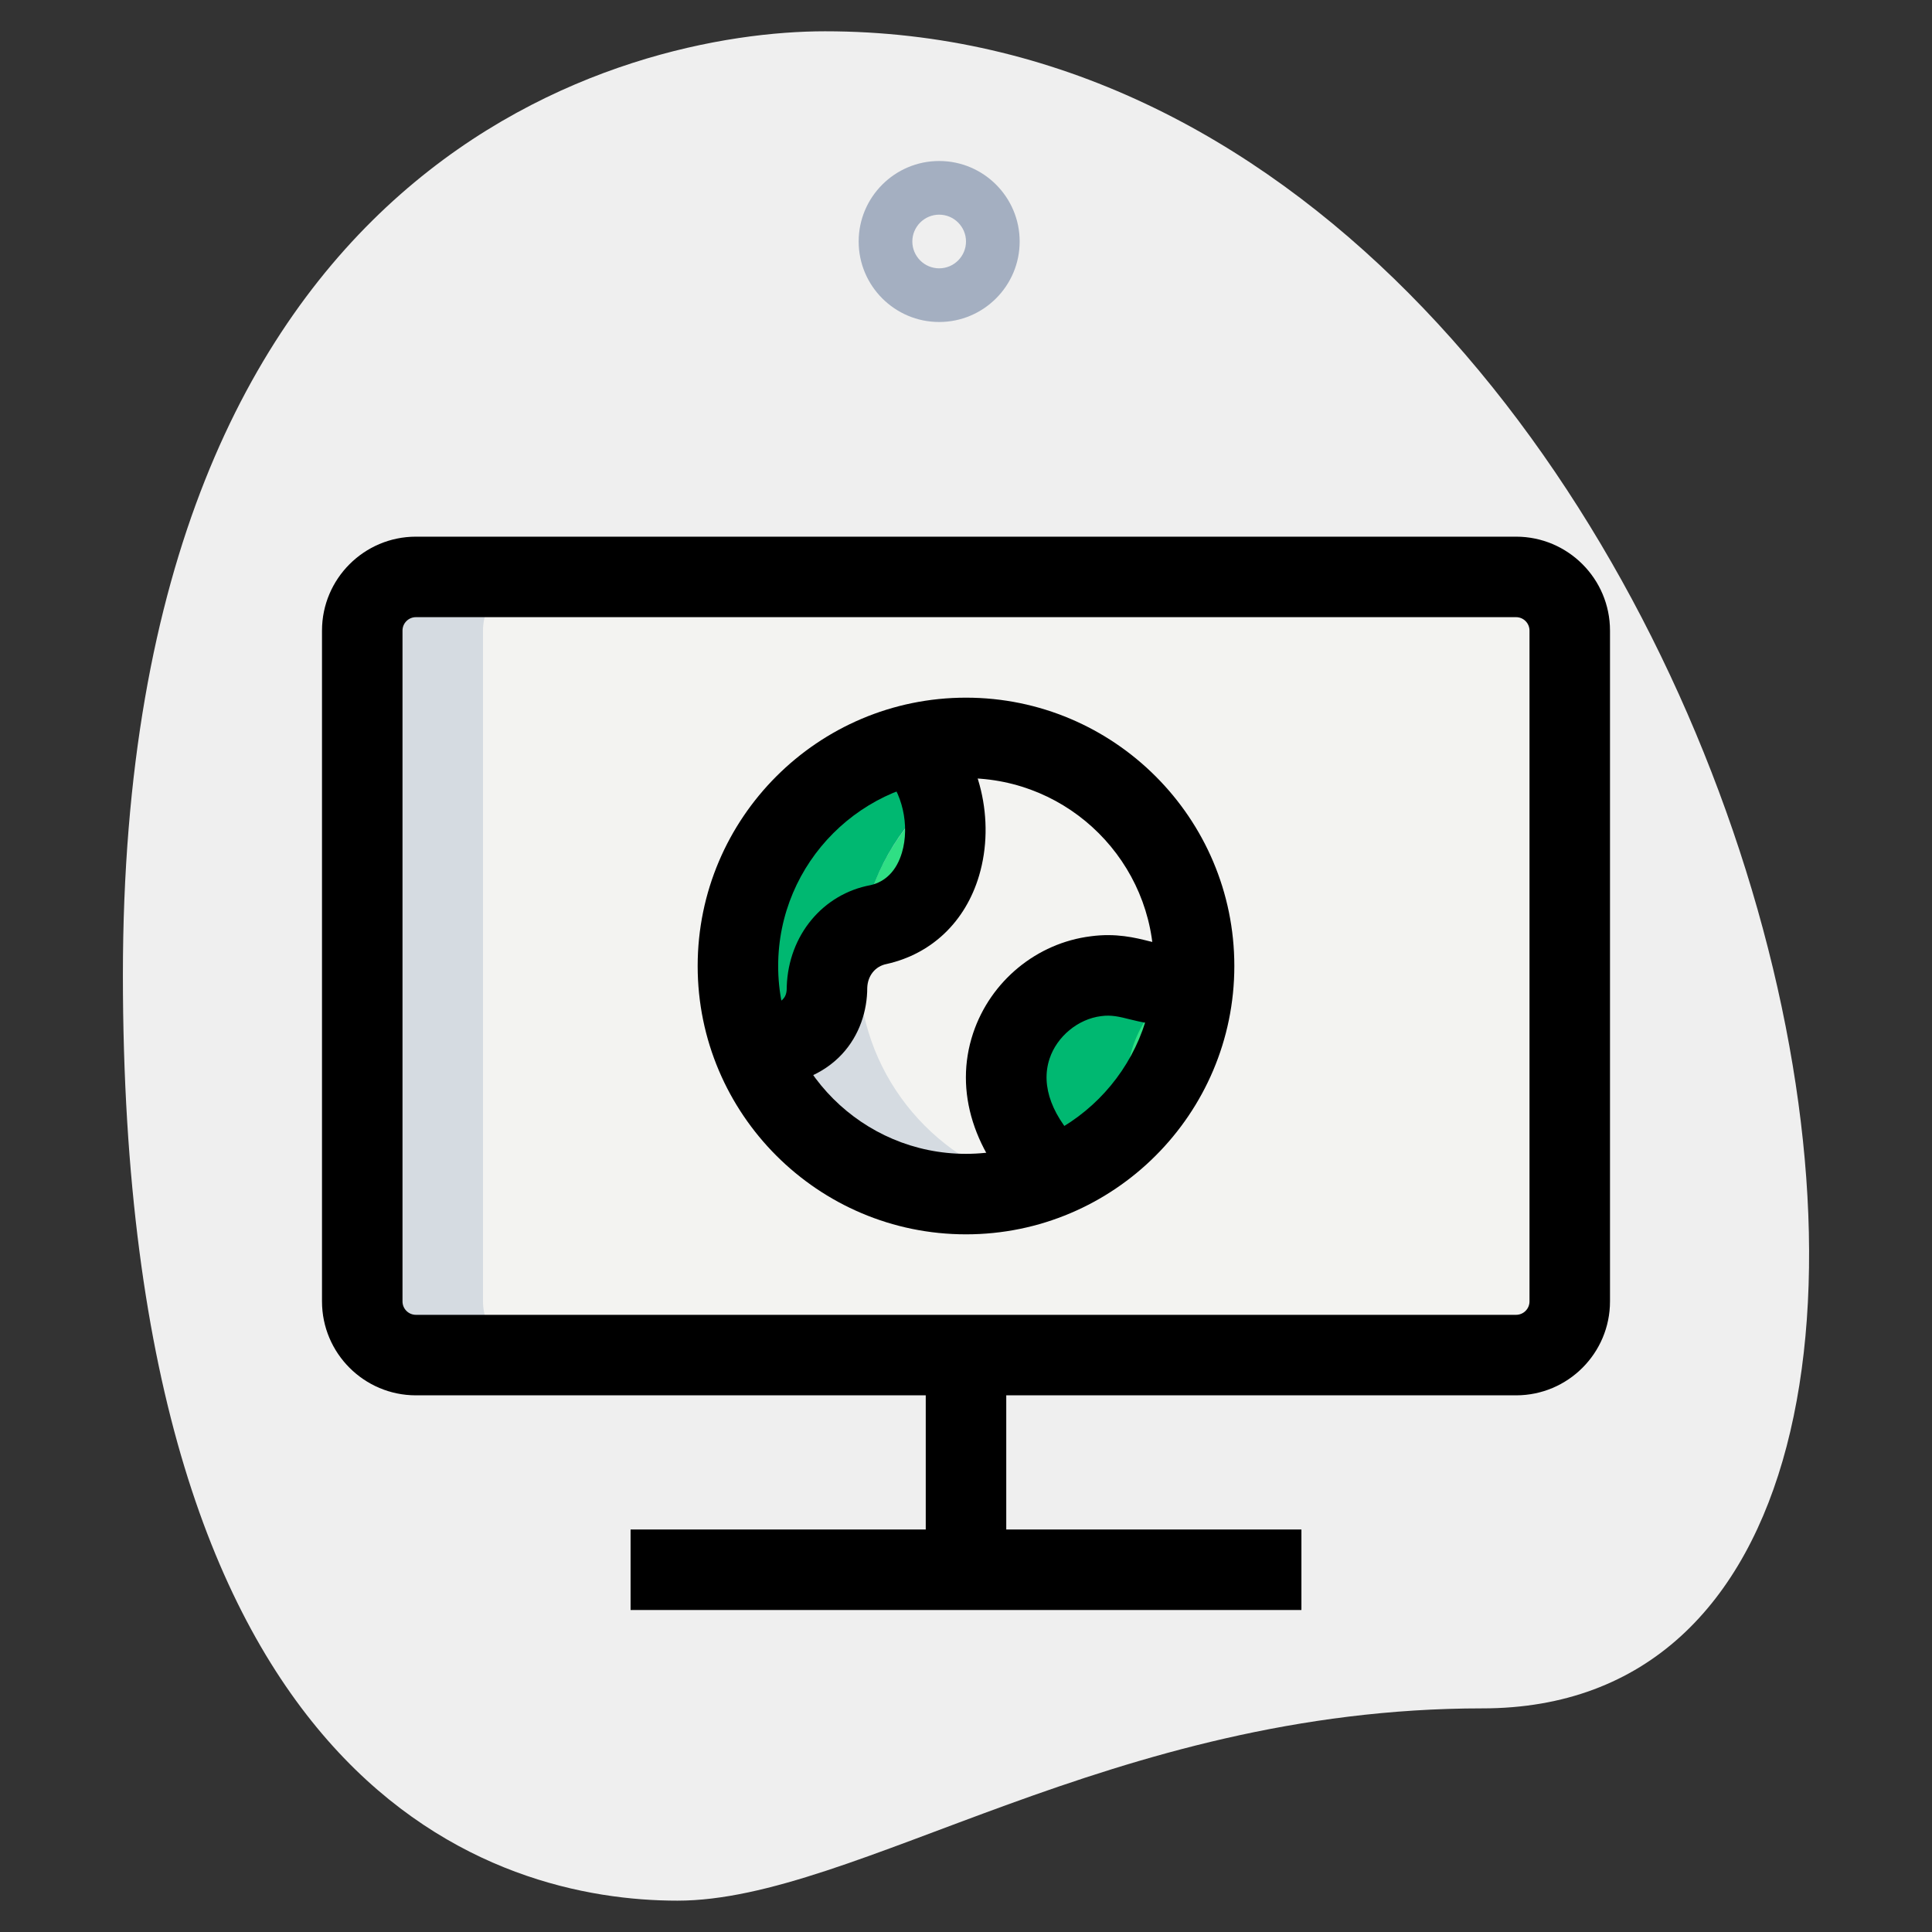
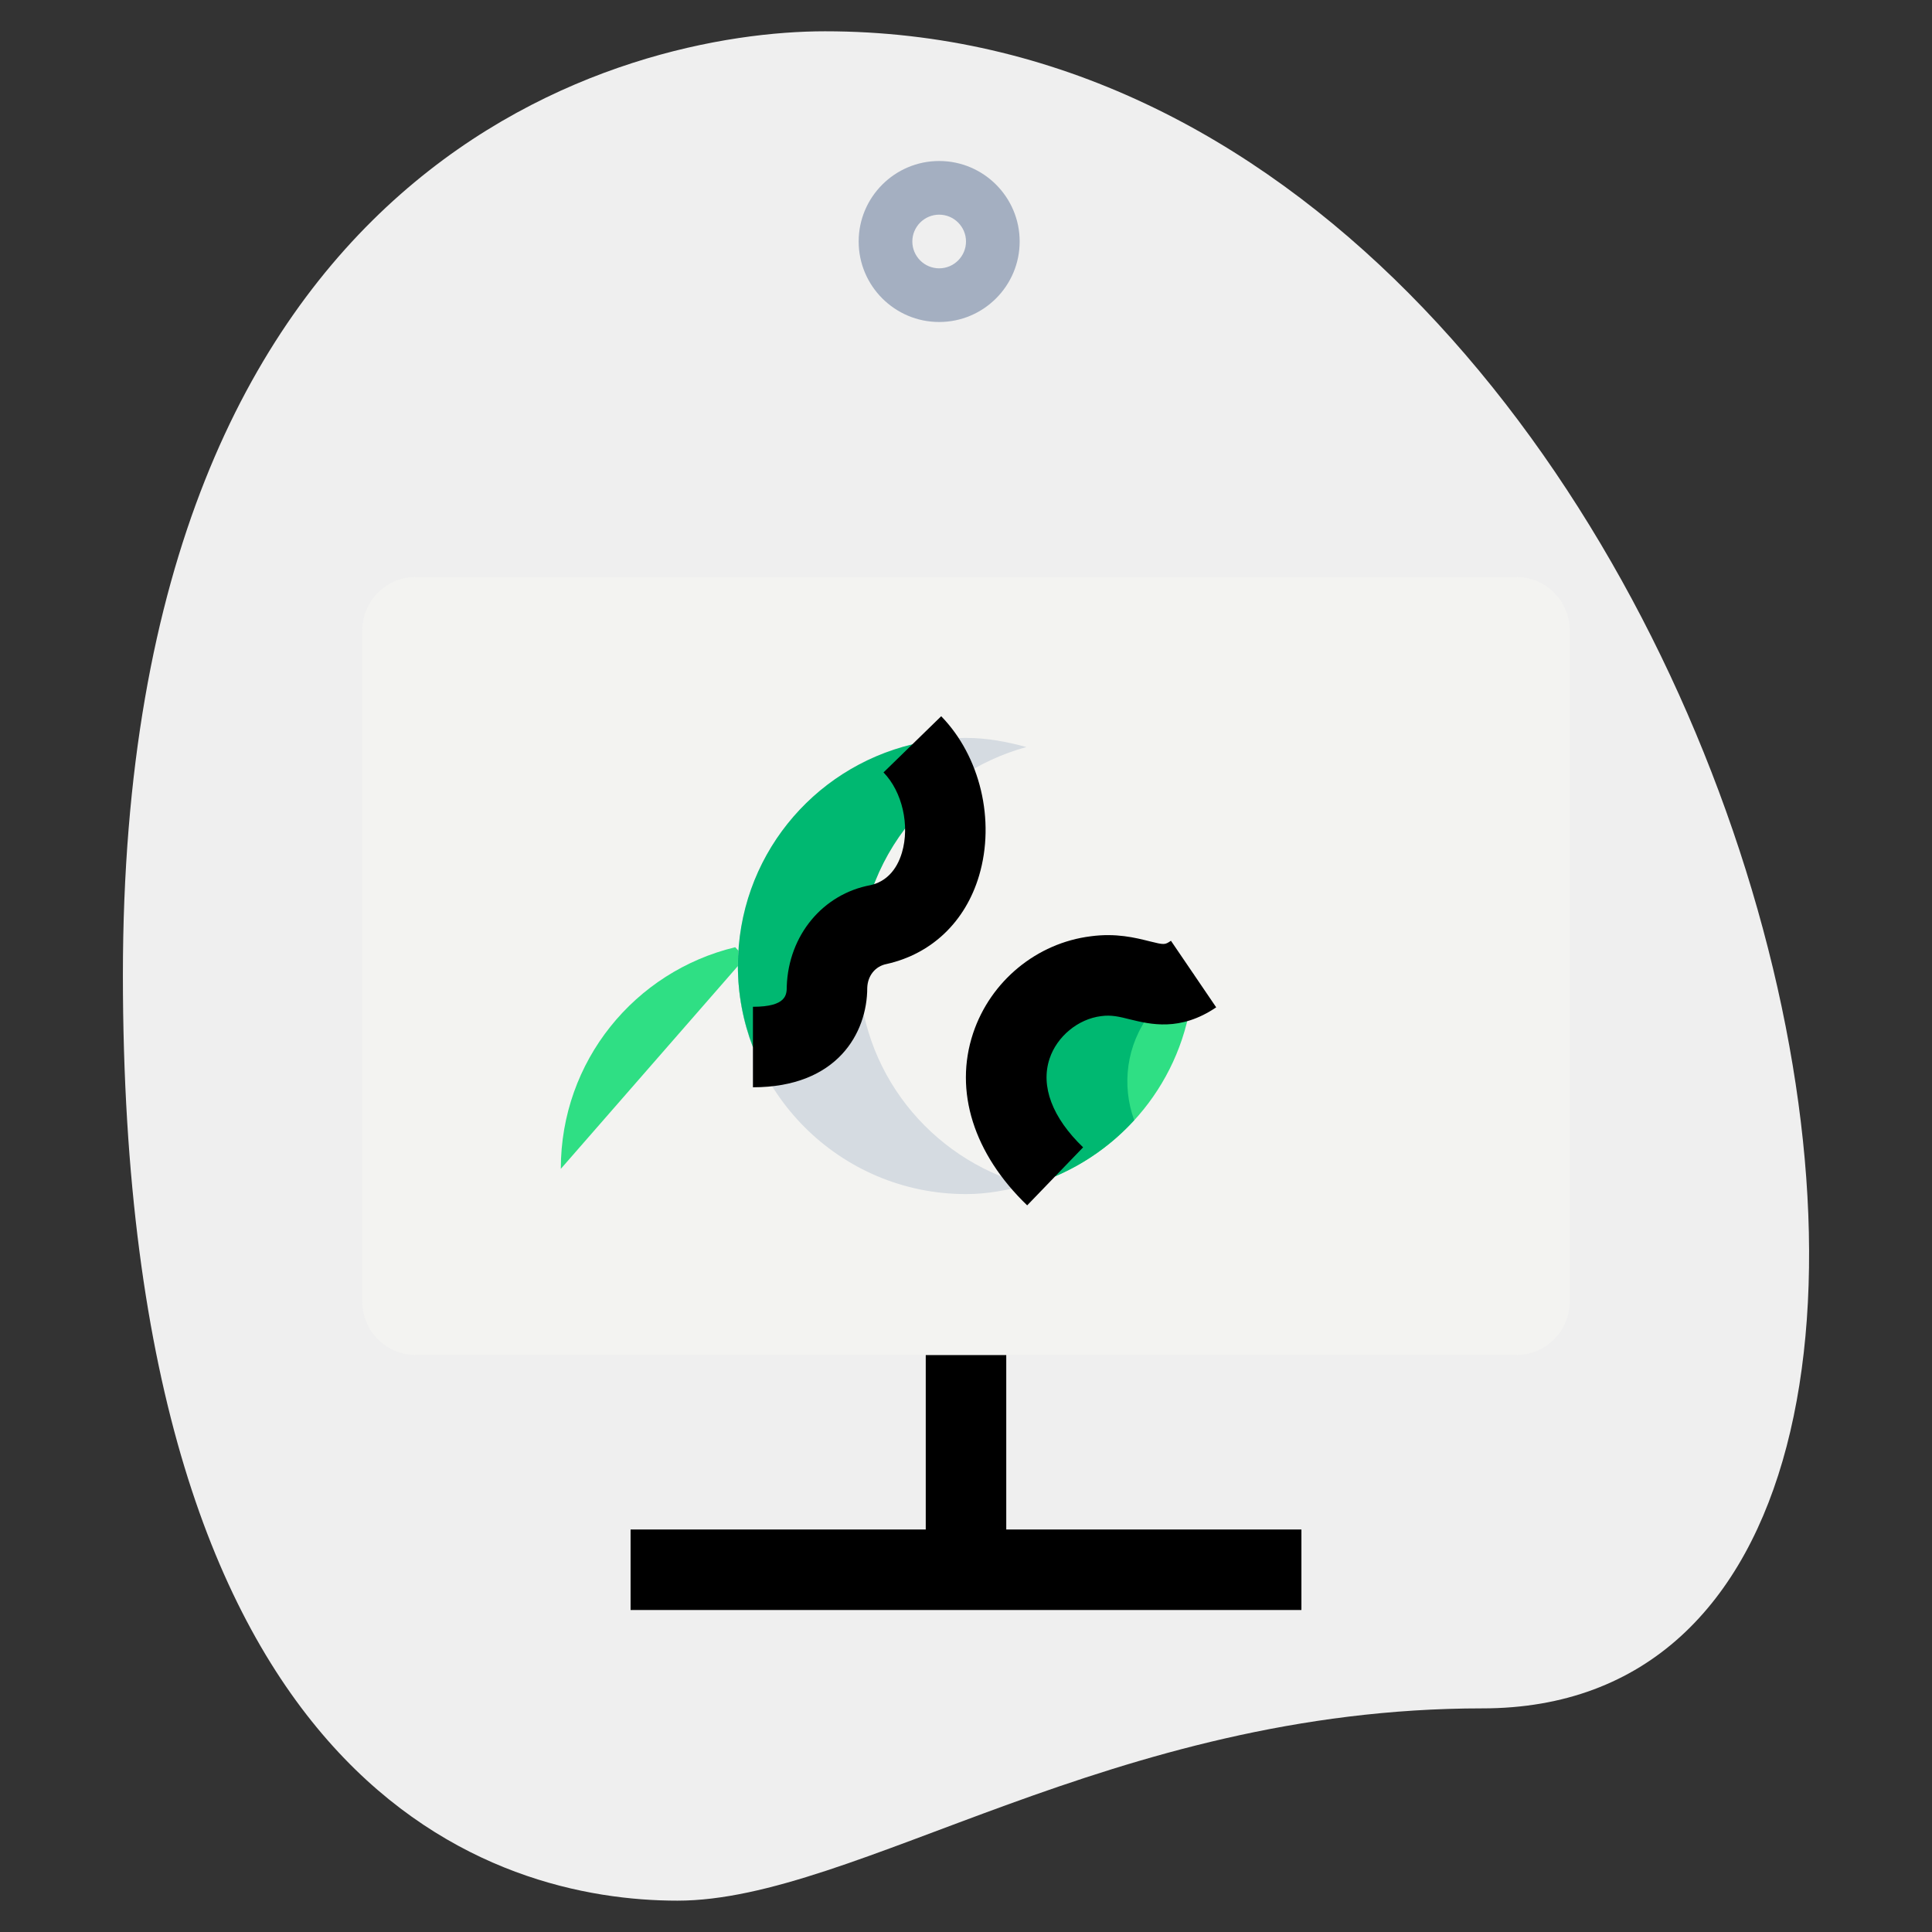
<svg xmlns="http://www.w3.org/2000/svg" width="1024" height="1024" id="_x31__x2C_5" enable-background="new 0 0 36 36" viewBox="0 0 36 36">
  <rect x="0" y="0" width="36" height="36" fill="#333333" stroke="none" />
  <path d="m27.623 31.833c-6.917 0-11.667 3.583-15 3.583s-10.333-1.916-10.333-17.249 9.417-17.584 13.083-17.584c17.167 0 24.5 31.25 12.25 31.25z" fill="#efefef" />
  <path d="m17.5 6c-.827 0-1.5-.673-1.5-1.5s.673-1.5 1.5-1.5 1.5.673 1.5 1.5-.673 1.5-1.5 1.5zm0-2c-.276 0-.5.225-.5.5s.224.5.5.5.5-.225.5-.5-.224-.5-.5-.5z" fill="#a4afc1" />
  <path d="m28.25 25.25h-20.5c-.552 0-1-.448-1-1v-12.5c0-.552.448-1 1-1h20.5c.552 0 1 .448 1 1v12.5c0 .552-.448 1-1 1z" fill="#f3f3f1" />
-   <circle cx="18" cy="18" fill="#f3f3f1" r="4.25" />
-   <path d="m13.75 18c0 .53.1 1.04.28 1.51h.25c.31 0 .59-.12.8-.33.2-.2.33-.48.33-.8.01-.28.11-.54.27-.74.18-.21.41-.36.68-.41.71-.16 1.22-.78 1.22-1.5v-.41c0-.55-.21-1.07-.58-1.45-1.87.45-3.25 2.12-3.25 4.13z" fill="#2fdf84" />
+   <path d="m13.75 18c0 .53.1 1.04.28 1.51h.25v-.41c0-.55-.21-1.07-.58-1.45-1.87.45-3.25 2.12-3.25 4.13z" fill="#2fdf84" />
  <path d="m21.38 18.31-.27-.08c-.22-.05-.46-.07-.69-.04-.48.06-.93.31-1.24.7-.64.84-.56 2.04.21 2.77l.27.26c1.48-.63 2.53-2.07 2.58-3.77-.25.17-.56.23-.86.16z" fill="#2fdf84" />
-   <path d="m9 24.25v-12.5c0-.552.448-1 1-1h-2.25c-.552 0-1 .448-1 1v12.5c0 .552.448 1 1 1h2.25c-.552 0-1-.448-1-1z" fill="#d5dbe1" />
  <path d="m16 18c0-1.955 1.328-3.585 3.125-4.08-.361-.099-.733-.17-1.125-.17-2.347 0-4.25 1.903-4.25 4.25s1.903 4.25 4.25 4.25c.392 0 .764-.07 1.125-.17-1.797-.495-3.125-2.125-3.125-4.08z" fill="#d5dbe1" />
  <path d="m17.499 14.769c-.091-.338-.256-.65-.499-.899-1.87.45-3.25 2.12-3.25 4.13 0 .53.1 1.04.28 1.51h.25c.31 0 .59-.12.8-.33.2-.2.33-.48.33-.8.01-.28.11-.54.27-.74.107-.125.236-.218.376-.292.158-1.032.684-1.934 1.443-2.579z" fill="#00b871" />
  <path d="m21.43 18.89c.21-.265.488-.458.793-.579.004-.054.015-.107.017-.161-.25.17-.56.23-.86.16l-.27-.08c-.22-.05-.46-.07-.69-.04-.48.06-.93.31-1.24.7-.64.84-.56 2.04.21 2.77l.27.26c.565-.241 1.066-.601 1.474-1.047-.237-.651-.147-1.402.296-1.983z" fill="#00b871" />
-   <path d="m18 23c-2.757 0-5-2.243-5-5s2.243-5 5-5 5 2.243 5 5-2.243 5-5 5zm0-8.5c-1.93 0-3.5 1.57-3.5 3.5s1.57 3.5 3.5 3.5 3.5-1.57 3.5-3.5-1.57-3.5-3.5-3.5z" />
  <path d="m14.03 20.26v-1.5c.63 0 .63-.229.63-.38.033-.957.676-1.723 1.563-1.887.277-.063.483-.269.583-.604.151-.508.006-1.138-.343-1.496l1.075-1.047c.728.748 1.011 1.941.706 2.97-.254.857-.881 1.457-1.719 1.646-.219.041-.357.222-.365.444 0 .841-.558 1.854-2.13 1.854z" />
  <path d="m19.14 22.46c-.999-.961-1.366-2.13-1.008-3.206.324-.973 1.186-1.683 2.195-1.808.468-.063.829.027 1.091.093.281.07.286.068.401-.009l.843 1.24c-.672.457-1.233.315-1.605.225-.201-.051-.35-.087-.539-.061-.43.053-.824.379-.961.793-.171.513.051 1.1.625 1.652z" />
-   <path d="m28.25 26h-20.5c-.965 0-1.75-.785-1.75-1.75v-12.5c0-.965.785-1.75 1.75-1.75h20.5c.965 0 1.75.785 1.75 1.75v12.5c0 .965-.785 1.75-1.75 1.75zm-20.5-14.5c-.138 0-.25.112-.25.25v12.5c0 .138.112.25.25.25h20.5c.138 0 .25-.112.25-.25v-12.5c0-.138-.112-.25-.25-.25z" />
  <path d="m17.25 25.25h1.5v4h-1.5z" />
  <path d="m11.75 28.5h12.5v1.5h-12.5z" />
</svg>